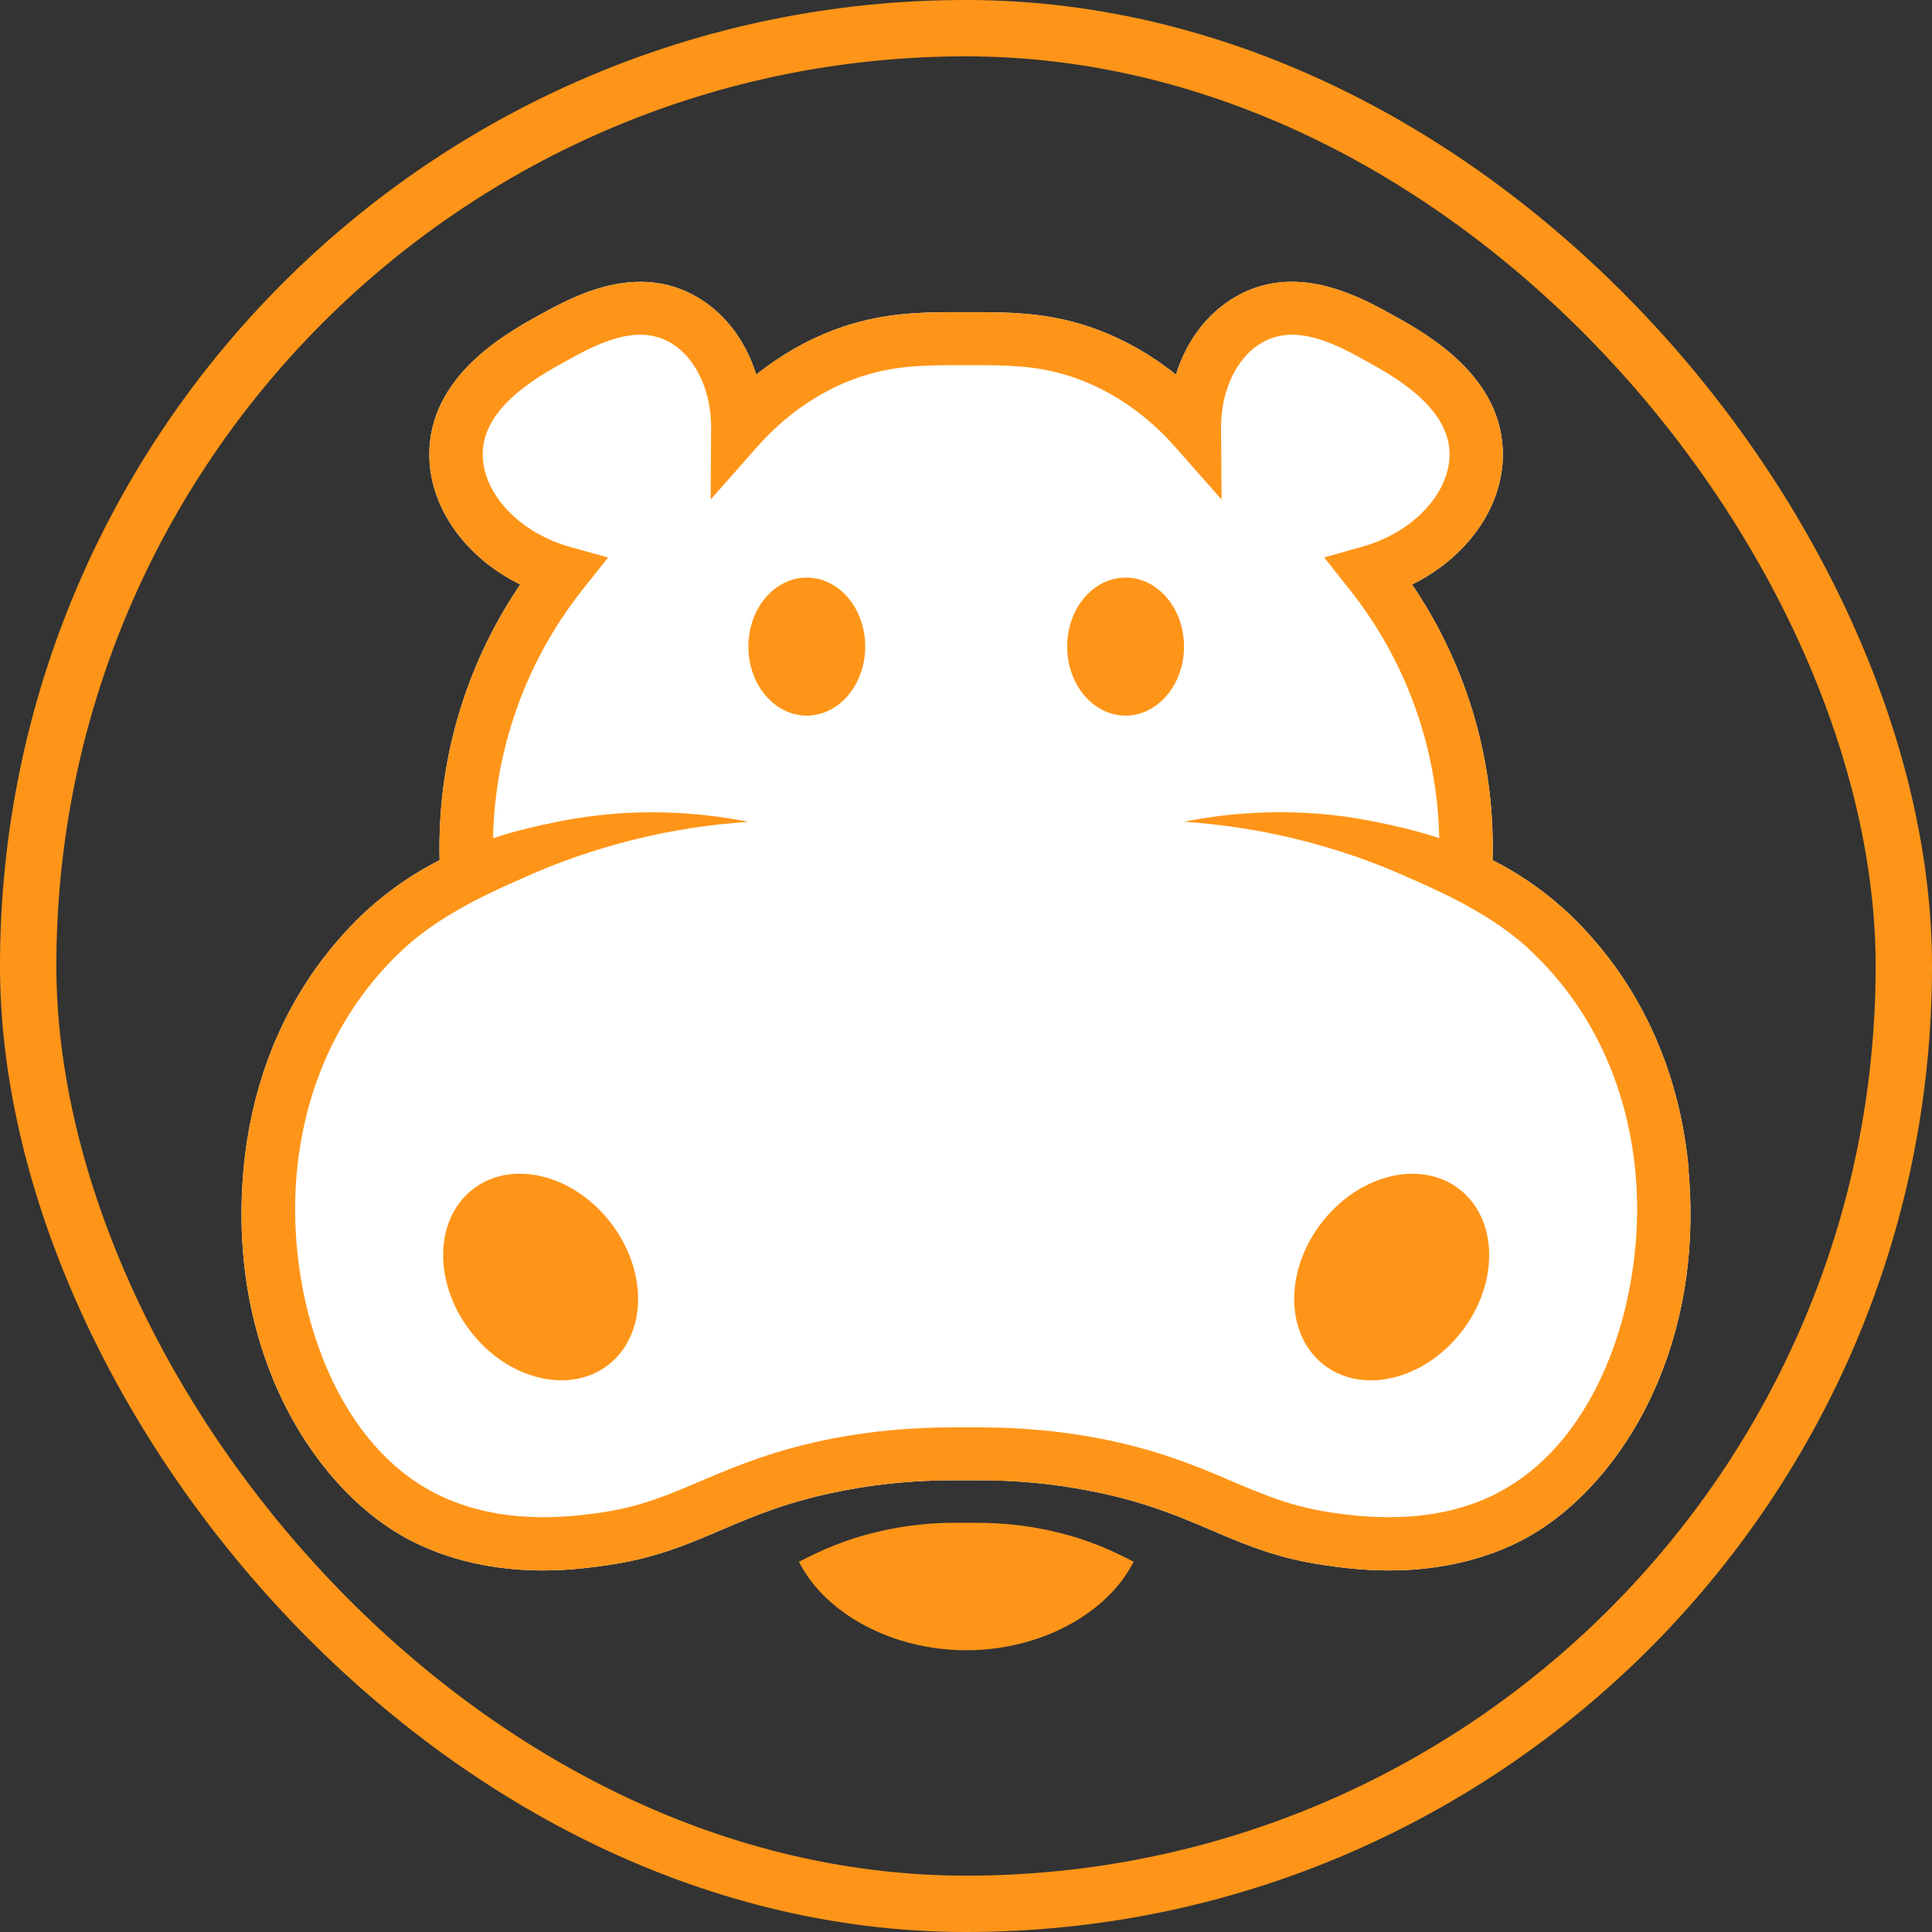
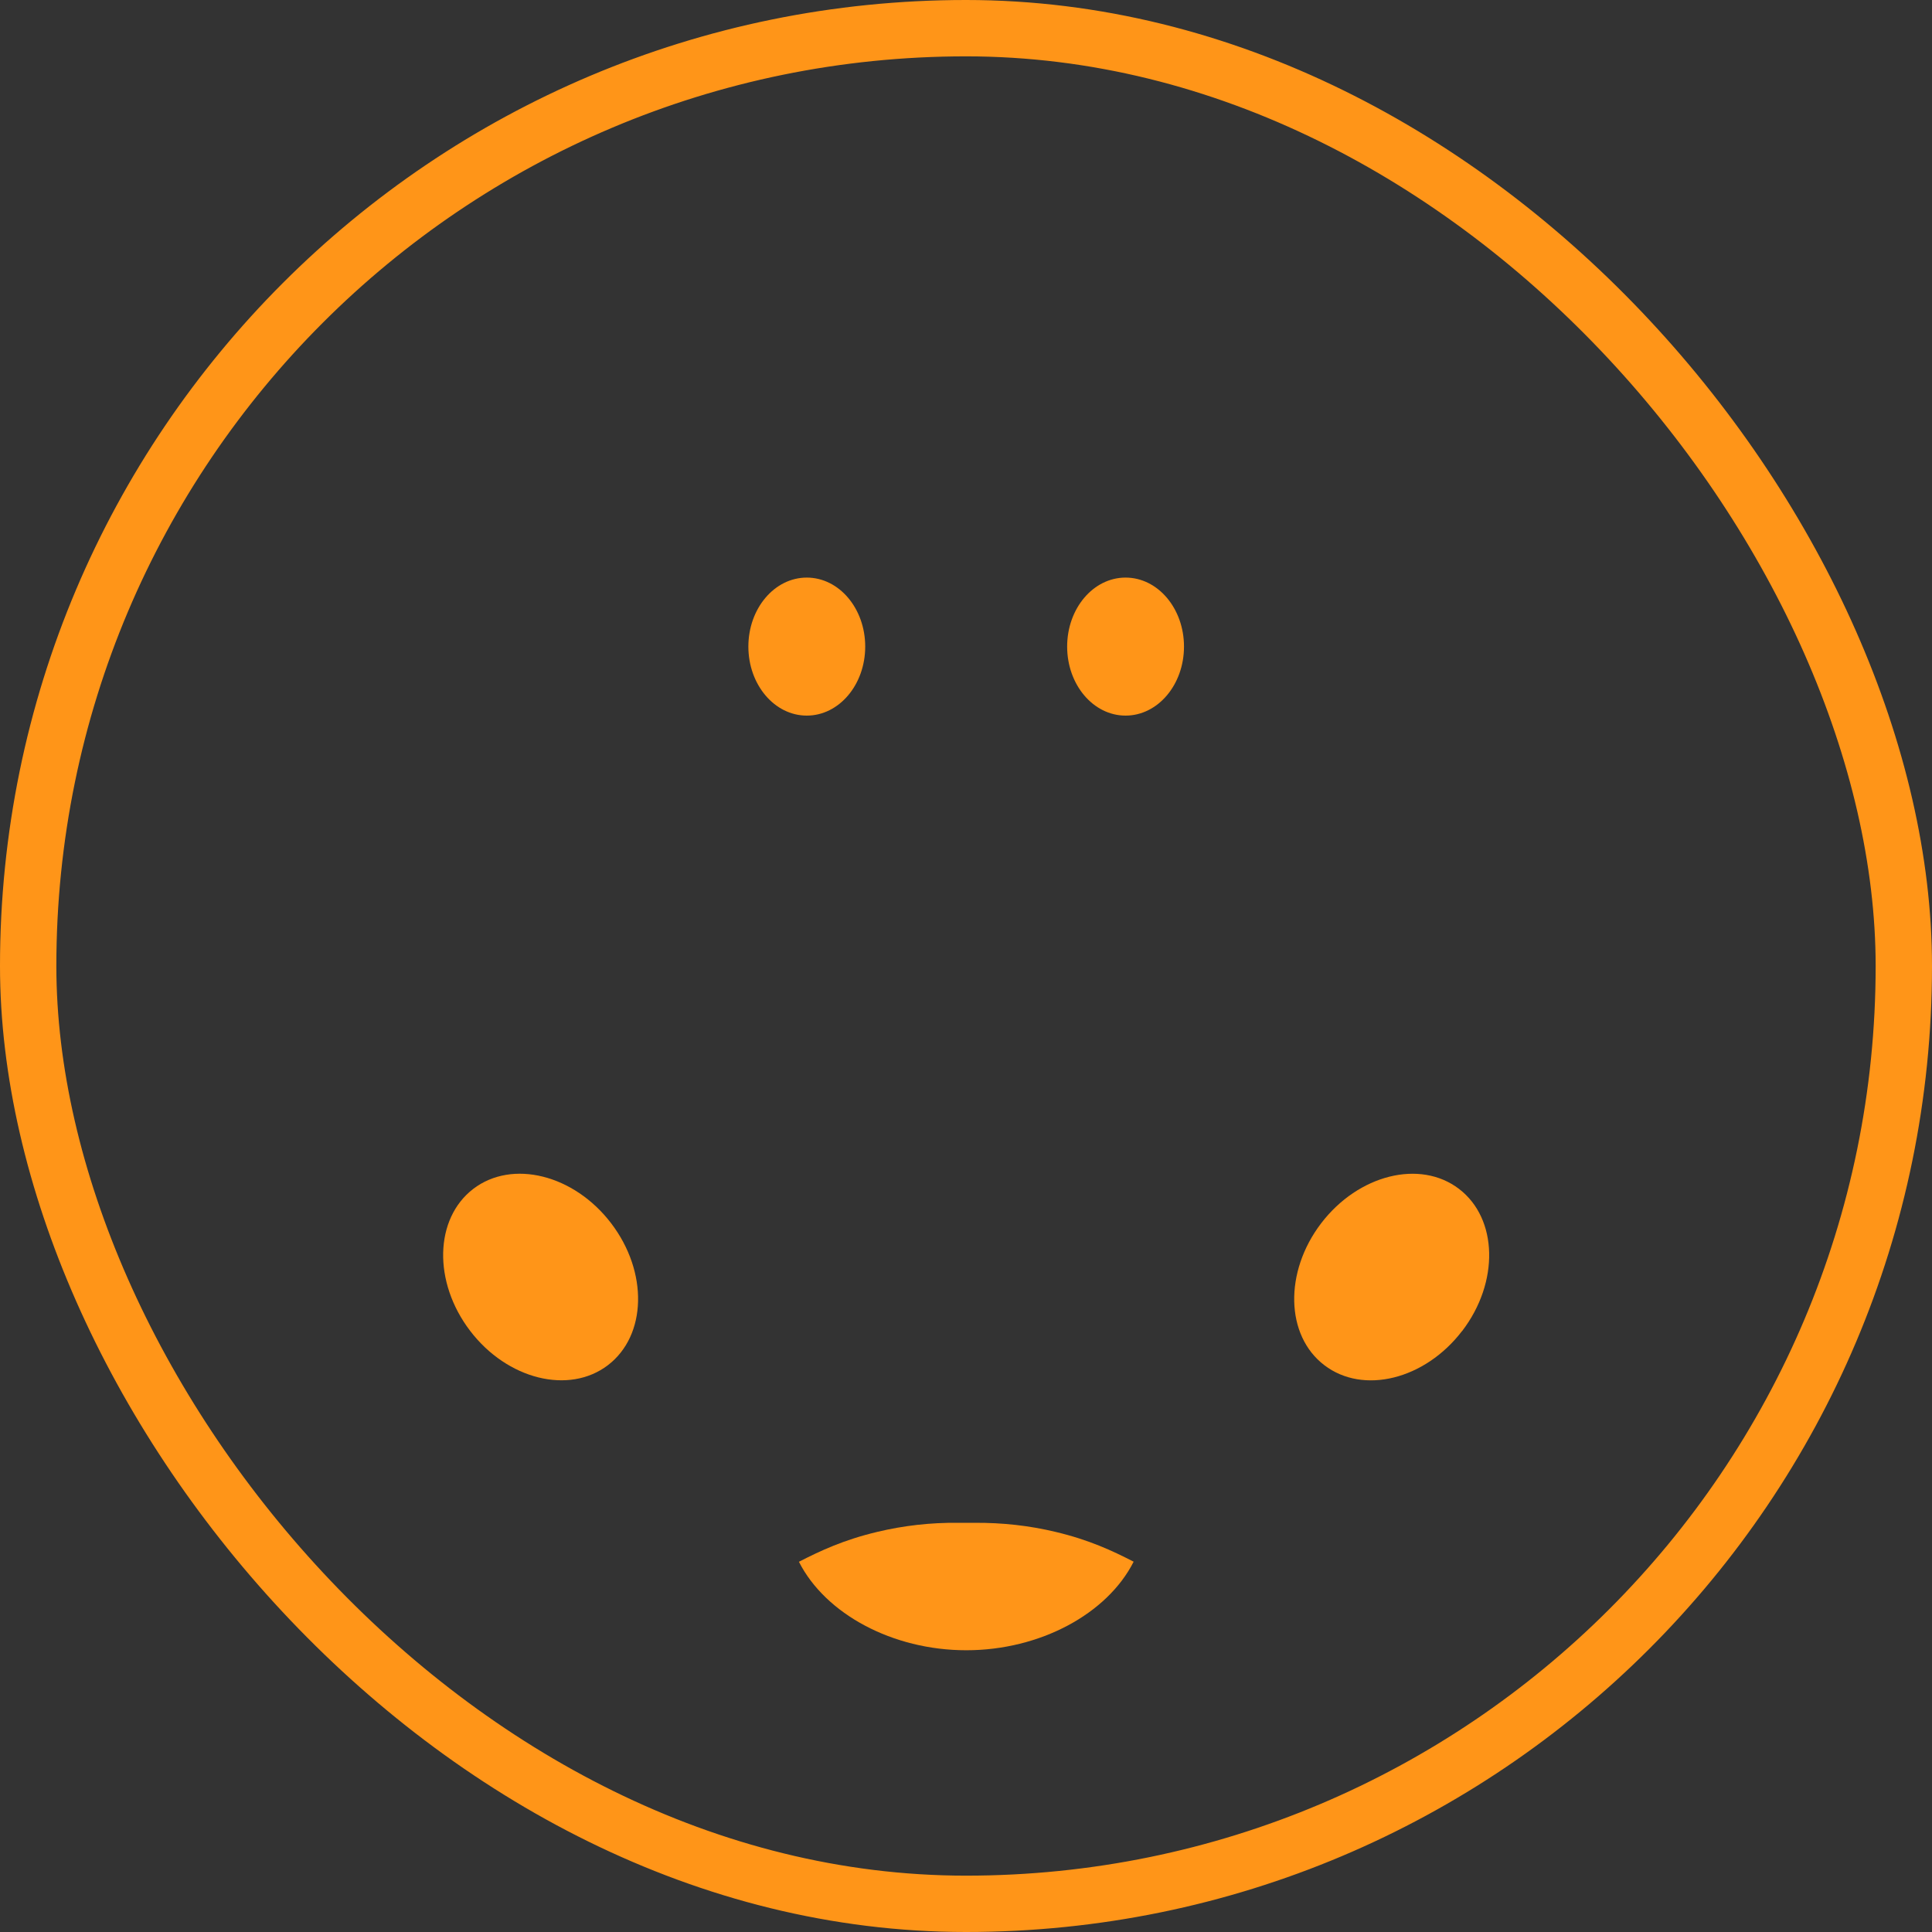
<svg xmlns="http://www.w3.org/2000/svg" width="48" height="48" viewBox="0 0 48 48" fill="none">
  <rect x="0" y="0" width="48" height="48" fill="#333333" stroke="none" />
  <rect x="0.7" y="0.7" width="46.6" height="46.6" rx="23.3" stroke="#FF9518" stroke-width="1.4" />
-   <path d="M37.764 38.292C36.621 38.868 35.449 39.017 34.506 39.017C33.797 39.017 33.218 38.931 32.882 38.882C31.819 38.728 31.052 38.426 30.268 38.091C30.207 38.062 30.143 38.037 30.08 38.011C29.247 37.654 28.381 37.288 27.044 37.033C26.134 36.856 25.195 36.773 24.27 36.778H23.732C22.805 36.773 21.866 36.856 20.955 37.033C19.621 37.288 18.753 37.654 17.92 38.011C17.856 38.037 17.793 38.062 17.732 38.091C16.948 38.426 16.183 38.728 15.117 38.882C14.781 38.931 14.202 39.017 13.494 39.017C12.553 39.017 11.379 38.868 10.238 38.292C7.929 37.127 5.633 33.744 6.049 29.068C6.221 27.153 6.852 25.429 7.896 23.989C8.468 23.205 9.016 22.704 9.165 22.572C9.743 22.055 10.341 21.665 10.922 21.37C10.887 20.036 11.075 18.716 11.492 17.443C11.83 16.404 12.313 15.422 12.925 14.522C11.574 13.857 10.682 12.629 10.666 11.325C10.642 9.356 12.562 8.291 13.383 7.837C14.19 7.389 15.699 6.555 17.169 7.299C17.941 7.689 18.508 8.409 18.788 9.306C19.386 8.829 20.042 8.451 20.734 8.192C21.906 7.755 22.877 7.755 24.002 7.755C25.127 7.755 26.099 7.755 27.27 8.192C27.962 8.451 28.621 8.829 29.216 9.306C29.496 8.409 30.066 7.689 30.835 7.299C32.306 6.551 33.814 7.389 34.621 7.837C35.442 8.293 37.362 9.356 37.339 11.325C37.322 12.631 36.43 13.857 35.082 14.522C35.694 15.422 36.174 16.402 36.515 17.443C36.931 18.716 37.12 20.036 37.082 21.37C37.663 21.665 38.261 22.055 38.84 22.572C38.988 22.704 39.538 23.205 40.108 23.989C41.153 25.429 41.786 27.153 41.957 29.068H41.95C42.369 33.744 40.07 37.127 37.764 38.292Z" fill="white" />
  <path d="M15.103 33.918C16.07 33.179 16.108 31.602 15.183 30.391C14.261 29.182 12.727 28.799 11.76 29.536C10.793 30.275 10.755 31.852 11.68 33.064C12.602 34.273 14.136 34.655 15.103 33.918Z" fill="#FF9518" />
  <path d="M20.044 17.779C20.847 17.779 21.496 17.011 21.496 16.064C21.496 15.117 20.847 14.35 20.044 14.35C19.242 14.35 18.593 15.117 18.593 16.064C18.593 17.011 19.242 17.779 20.044 17.779Z" fill="#FF9518" />
  <path d="M36.329 33.066C37.252 31.857 37.216 30.277 36.249 29.538C35.282 28.799 33.748 29.182 32.823 30.393C31.901 31.602 31.936 33.182 32.903 33.918C33.87 34.657 35.404 34.275 36.327 33.066H36.329Z" fill="#FF9518" />
  <path d="M27.964 17.779C28.767 17.779 29.416 17.011 29.416 16.064C29.416 15.117 28.767 14.35 27.964 14.35C27.162 14.35 26.513 15.117 26.513 16.064C26.513 17.011 27.162 17.779 27.964 17.779Z" fill="#FF9518" />
-   <path d="M41.95 29.068H41.957C41.786 27.153 41.153 25.429 40.108 23.989C39.538 23.205 38.988 22.704 38.84 22.572C38.261 22.055 37.663 21.665 37.082 21.37C37.12 20.036 36.931 18.716 36.515 17.443C36.174 16.402 35.694 15.422 35.082 14.522C36.43 13.857 37.322 12.631 37.339 11.325C37.362 9.356 35.442 8.293 34.621 7.837C33.814 7.389 32.306 6.551 30.835 7.299C30.066 7.689 29.496 8.409 29.216 9.306C28.621 8.829 27.962 8.451 27.27 8.192C26.099 7.755 25.127 7.755 24.002 7.755C22.877 7.755 21.906 7.755 20.734 8.192C20.042 8.451 19.386 8.829 18.788 9.306C18.508 8.409 17.941 7.689 17.169 7.299C15.699 6.555 14.19 7.389 13.383 7.837C12.562 8.291 10.642 9.356 10.666 11.325C10.682 12.629 11.574 13.857 12.925 14.522C12.313 15.422 11.83 16.404 11.492 17.443C11.075 18.716 10.887 20.036 10.922 21.37C10.341 21.665 9.743 22.055 9.165 22.572C9.016 22.704 8.468 23.205 7.896 23.989C6.852 25.429 6.221 27.153 6.049 29.068C5.633 33.744 7.929 37.127 10.238 38.292C11.379 38.868 12.553 39.017 13.494 39.017C14.202 39.017 14.781 38.931 15.117 38.882C16.183 38.728 16.948 38.426 17.732 38.091C17.793 38.062 17.856 38.037 17.92 38.011C18.753 37.654 19.621 37.288 20.955 37.033C21.866 36.856 22.805 36.773 23.732 36.778H24.27C25.195 36.773 26.134 36.856 27.044 37.033C28.381 37.288 29.247 37.654 30.08 38.011C30.143 38.037 30.207 38.062 30.268 38.091C31.052 38.426 31.819 38.728 32.882 38.882C33.218 38.931 33.797 39.017 34.506 39.017C35.449 39.017 36.621 38.868 37.764 38.292C40.07 37.127 42.369 33.744 41.95 29.068ZM37.167 37.111H37.172C35.546 37.935 33.753 37.675 33.077 37.578C32.099 37.437 31.407 37.139 30.602 36.799C30.555 36.778 30.506 36.757 30.456 36.736C29.635 36.386 28.689 36.003 27.299 35.734C26.348 35.552 25.364 35.465 24.402 35.463H23.609C22.645 35.465 21.663 35.552 20.713 35.734C19.322 36.003 18.376 36.386 17.555 36.736C17.506 36.757 17.454 36.778 17.407 36.799C16.605 37.139 15.913 37.437 14.934 37.578C14.256 37.675 12.466 37.935 10.838 37.113C8.214 35.789 7.108 32.124 7.369 29.184C7.569 26.927 8.501 24.974 10.061 23.543C11.063 22.624 12.503 22.034 13.054 21.788C13.492 21.59 14.325 21.24 15.423 20.945C16.663 20.61 17.753 20.473 18.593 20.419C17.452 20.192 15.779 20.022 13.84 20.419C13.412 20.506 12.861 20.622 12.249 20.825C12.27 19.814 12.438 18.82 12.753 17.854C13.136 16.678 13.722 15.595 14.489 14.629L15.108 13.852L14.153 13.585C12.913 13.236 12.005 12.277 11.993 11.306C11.976 10.128 13.362 9.358 14.028 8.99C14.746 8.591 15.732 8.045 16.579 8.473C17.247 8.81 17.677 9.665 17.668 10.65L17.656 12.411L18.823 11.089C19.494 10.331 20.317 9.755 21.2 9.424C22.146 9.072 22.924 9.072 24.002 9.072C25.08 9.072 25.859 9.072 26.807 9.424C27.692 9.755 28.513 10.331 29.183 11.089L30.35 12.411L30.336 10.65C30.329 9.665 30.757 8.81 31.428 8.473C32.275 8.045 33.258 8.588 33.978 8.99C34.642 9.358 36.028 10.128 36.014 11.306C36 12.277 35.092 13.233 33.854 13.58L32.898 13.849L33.515 14.626C34.284 15.592 34.87 16.676 35.254 17.849C35.567 18.815 35.736 19.812 35.757 20.822C35.146 20.622 34.593 20.504 34.164 20.416C32.228 20.02 30.553 20.19 29.412 20.416C30.252 20.471 31.343 20.608 32.581 20.943C33.682 21.238 34.513 21.587 34.953 21.786C35.501 22.031 36.943 22.622 37.943 23.54C39.503 24.969 40.435 26.922 40.637 29.182C40.898 32.121 39.79 35.786 37.167 37.111Z" fill="#FF9518" />
  <path d="M28.164 38.802C27.508 40.098 25.837 41 24.007 41C22.176 41 20.506 40.098 19.849 38.802C20.383 38.528 20.965 38.256 21.8 38.058C22.447 37.904 23.113 37.826 23.807 37.834H24.214C24.908 37.829 25.574 37.904 26.219 38.058C27.056 38.256 27.637 38.528 28.169 38.802H28.164Z" fill="#FF9518" />
</svg>